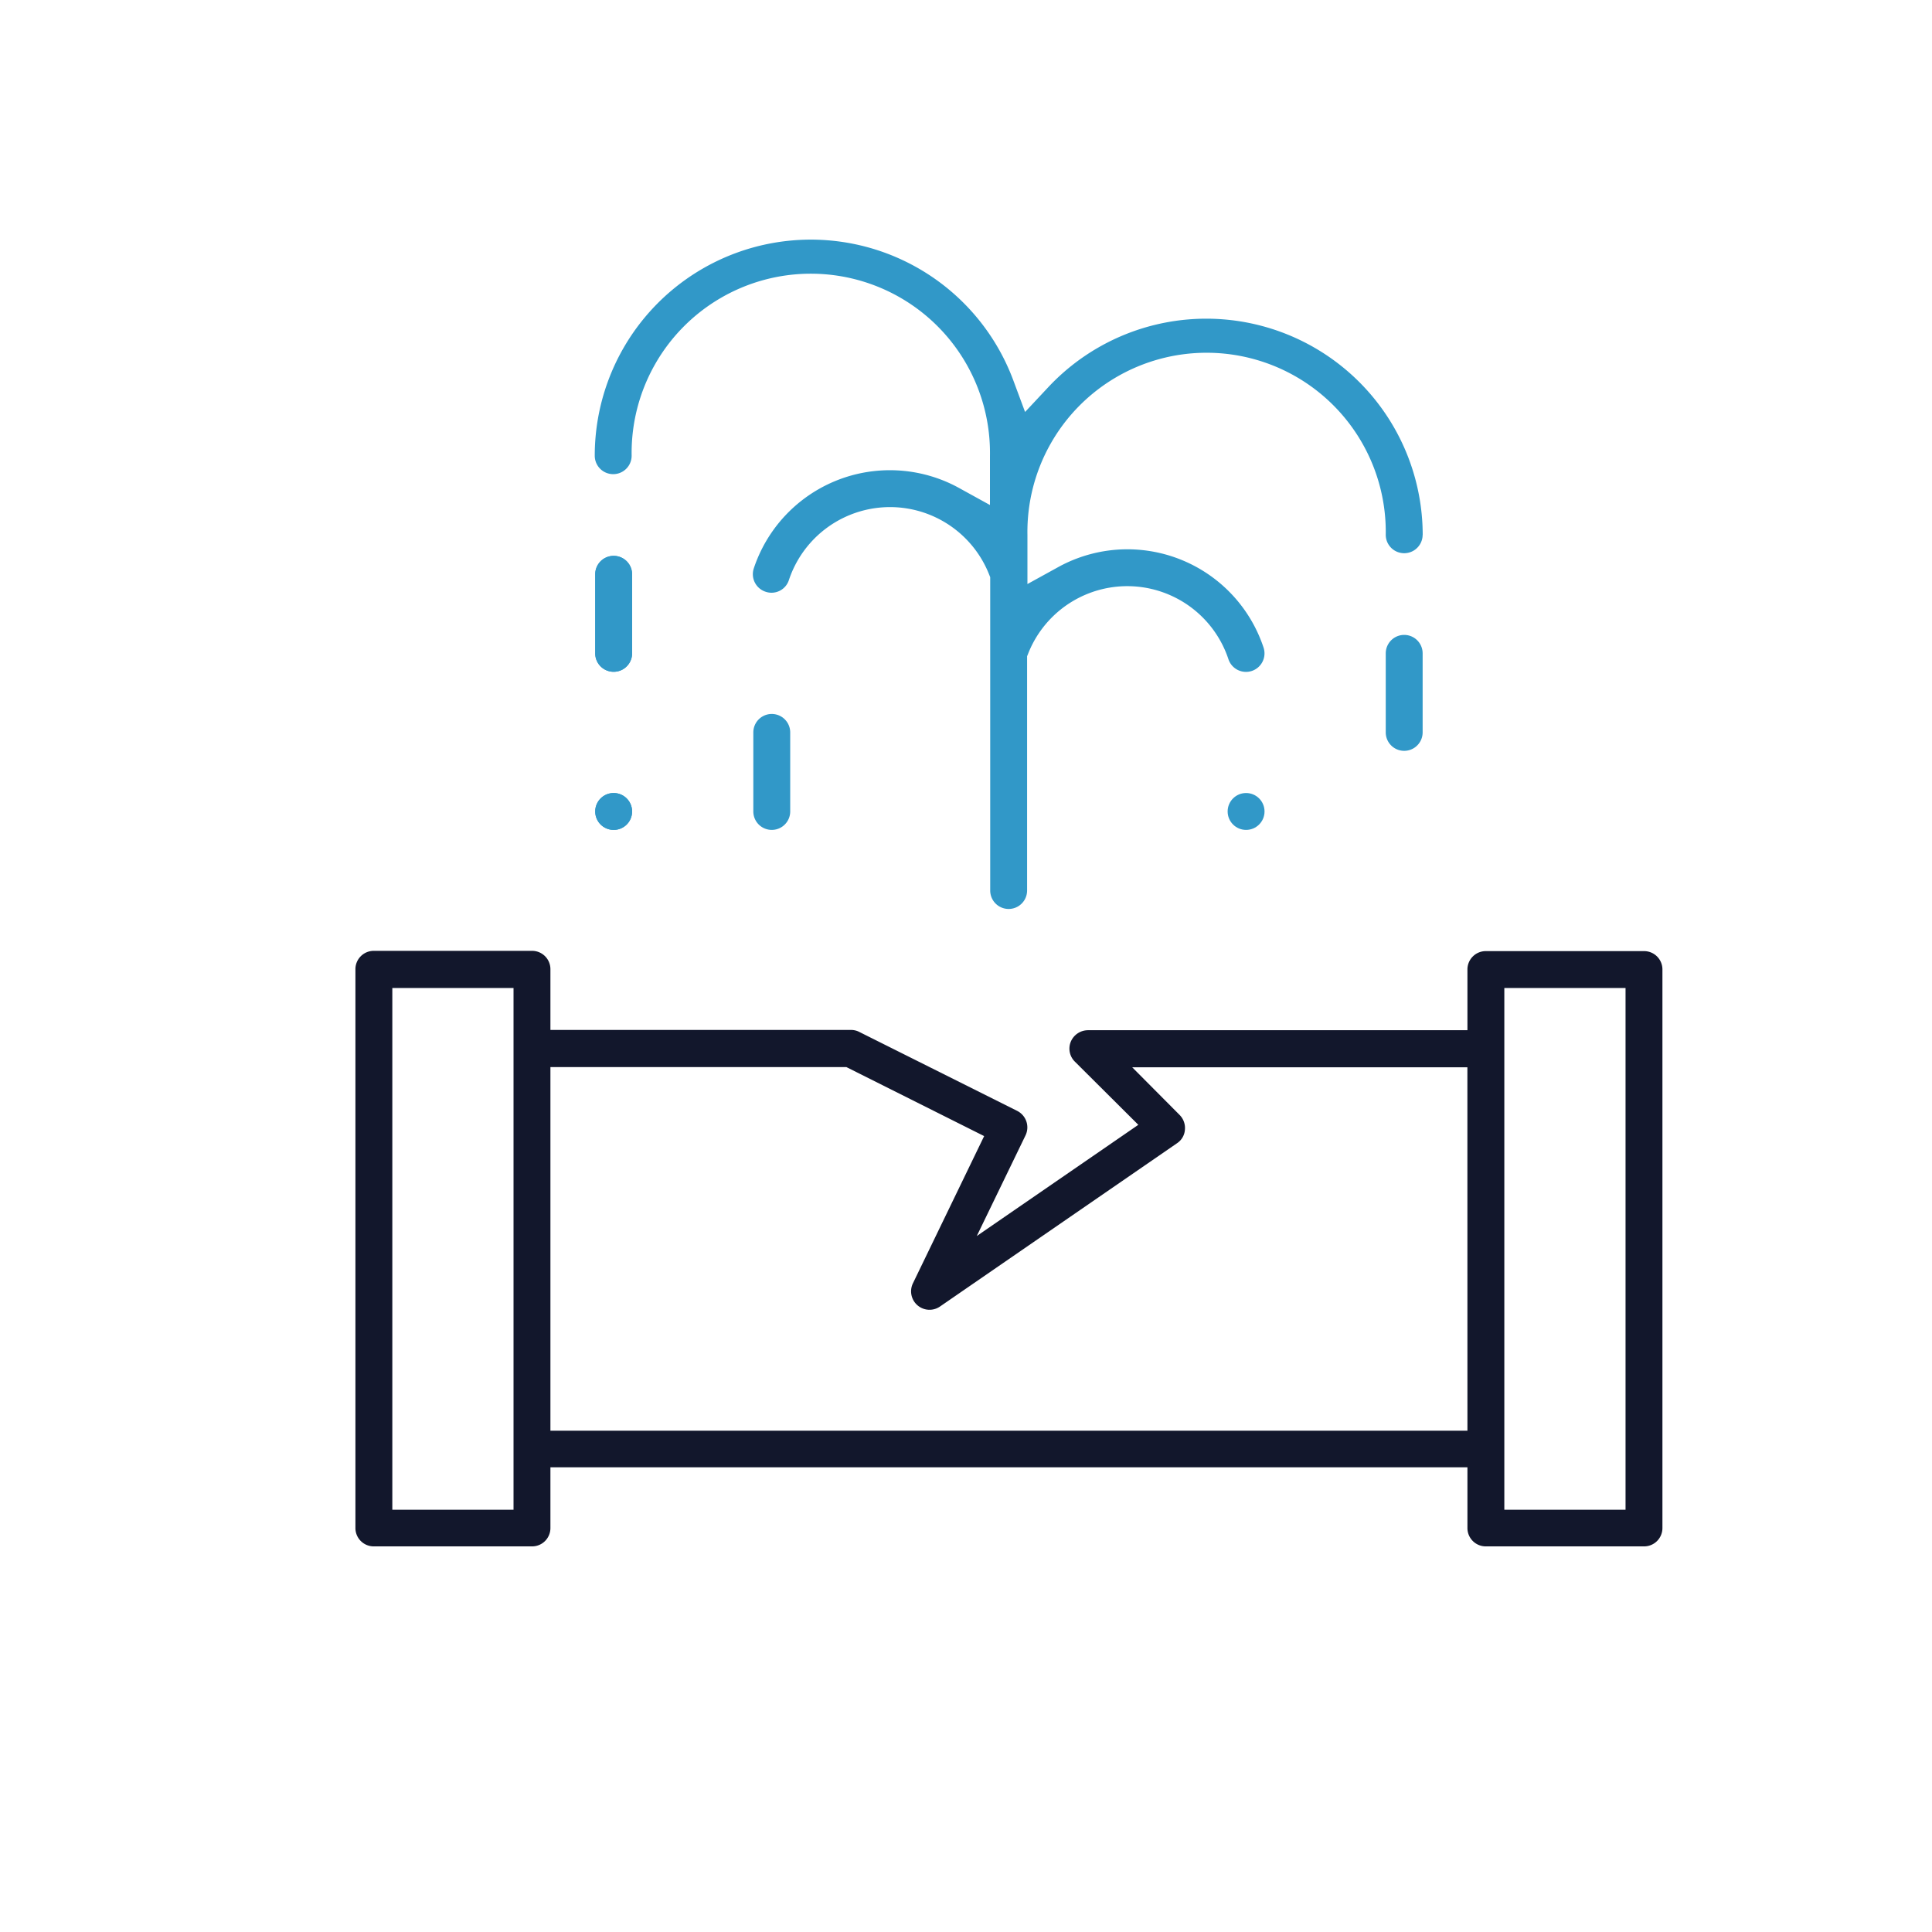
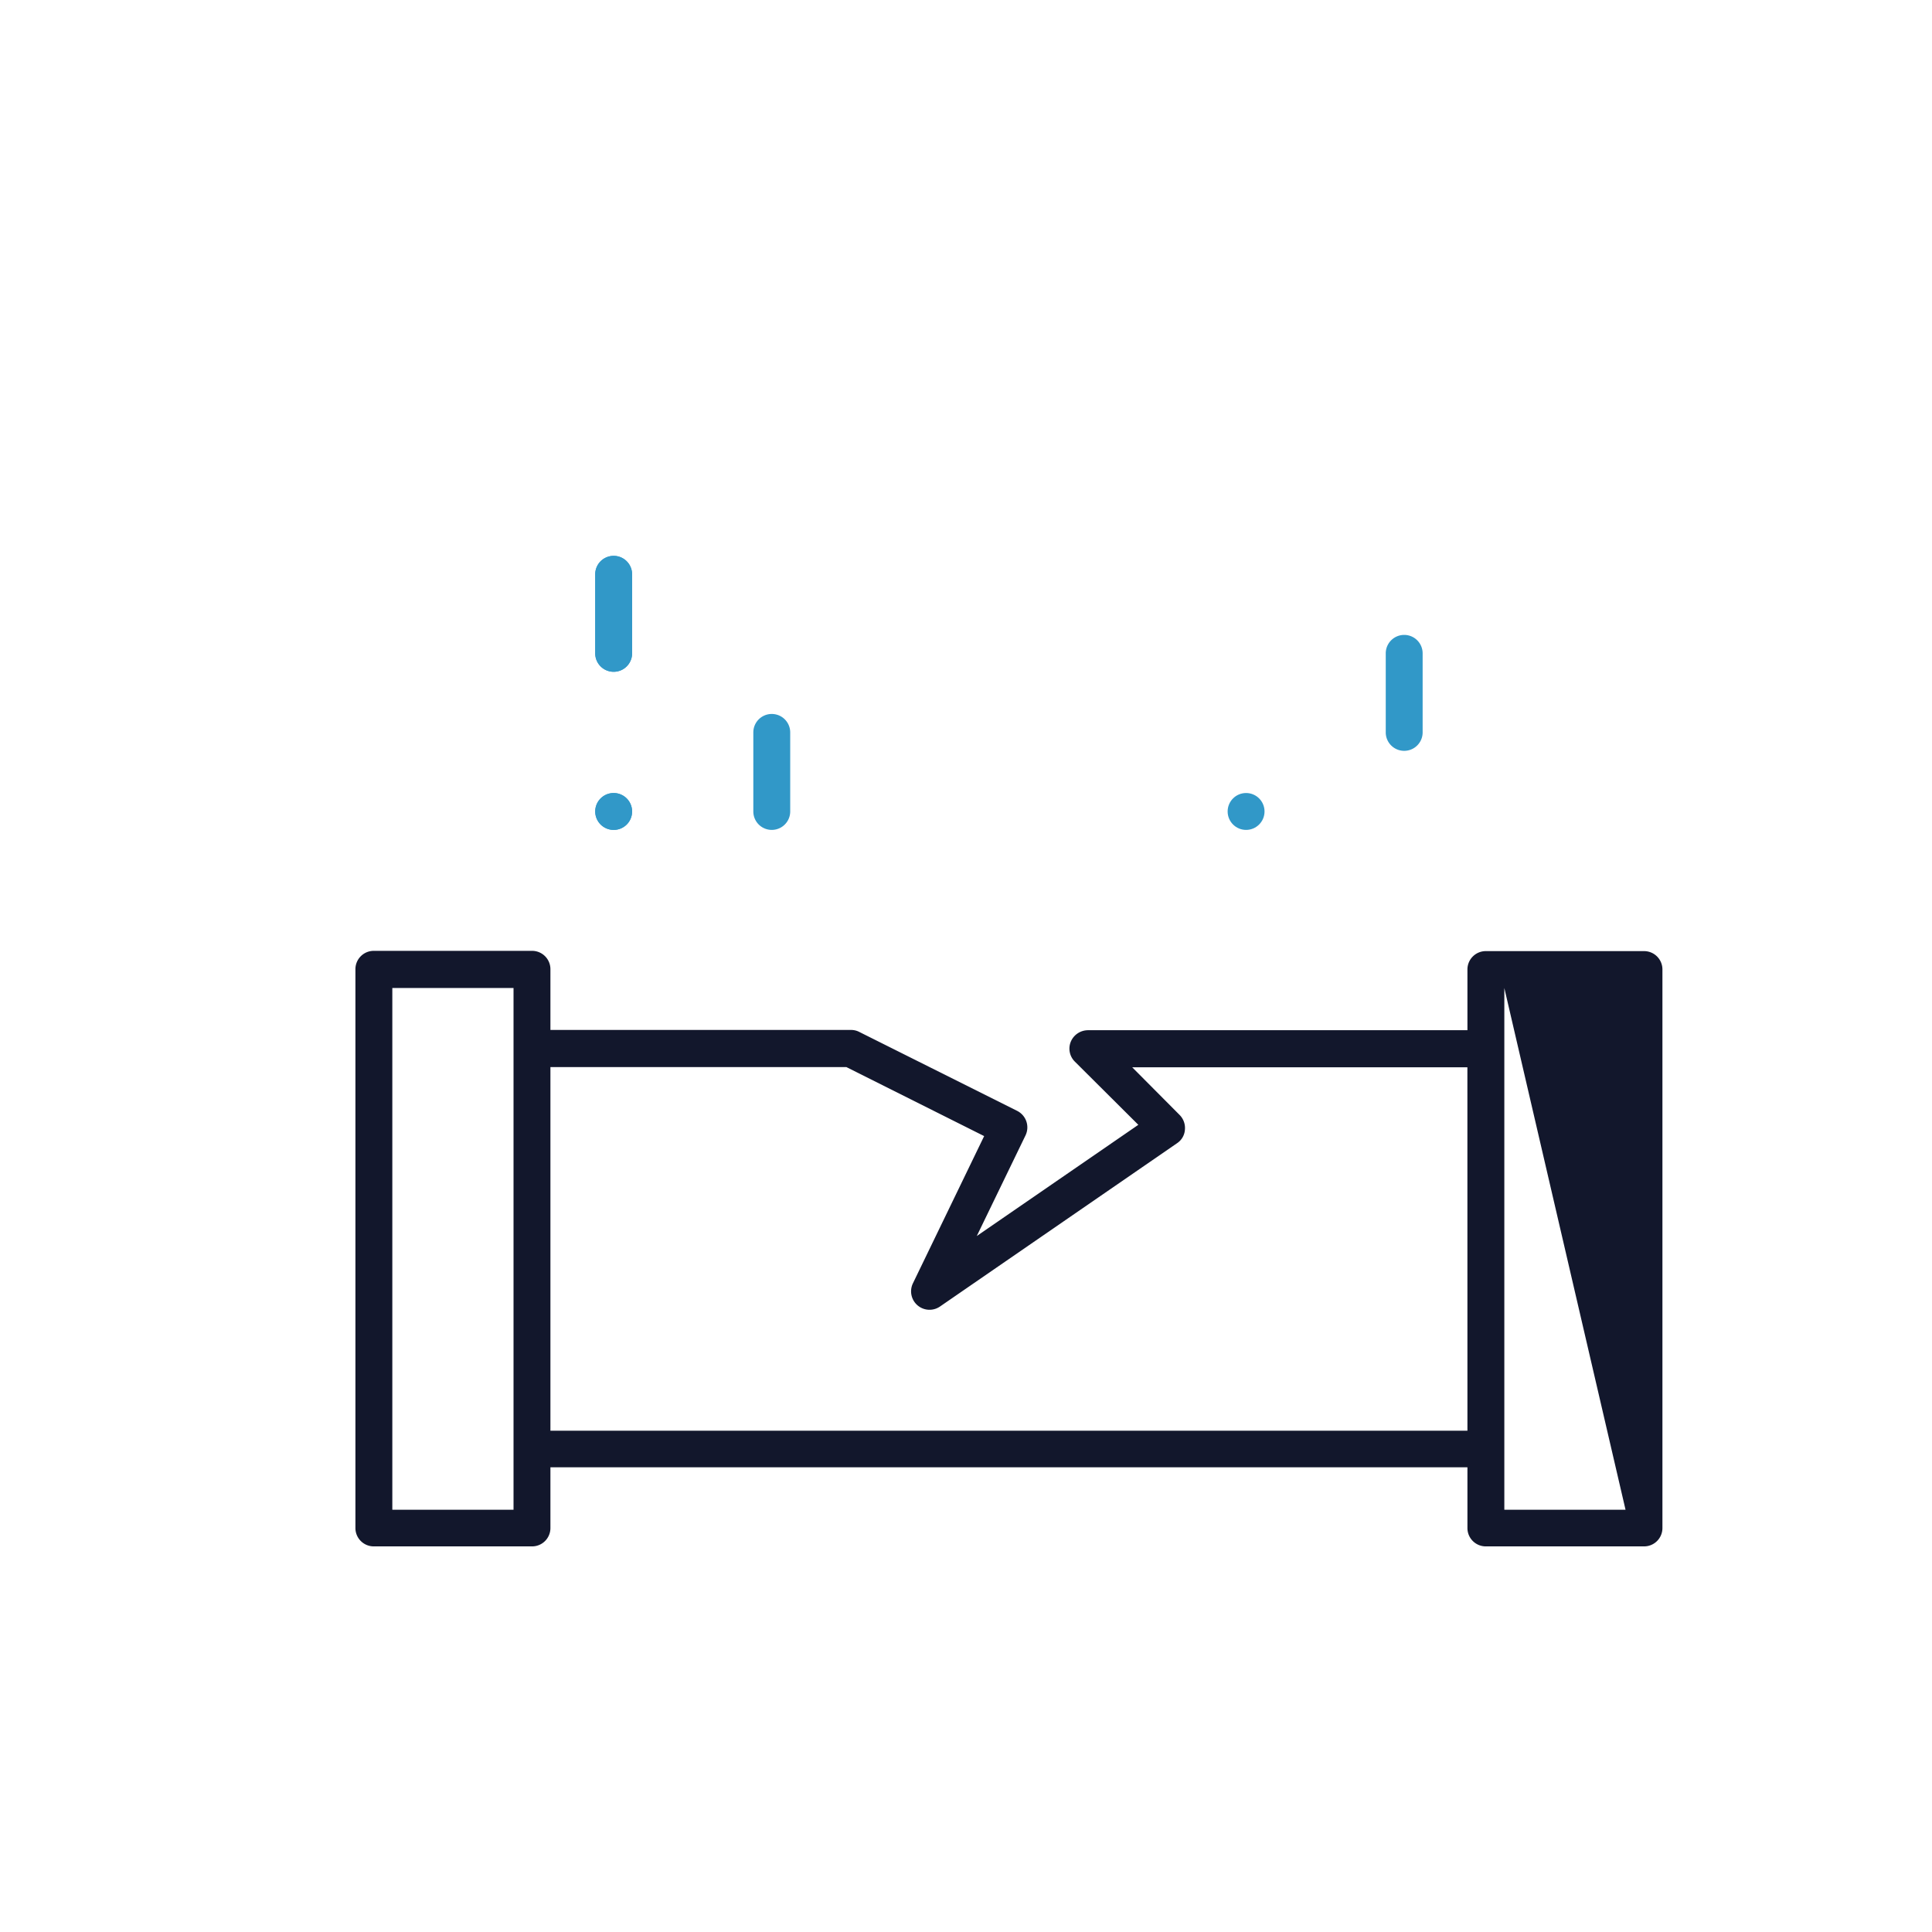
<svg xmlns="http://www.w3.org/2000/svg" width="172" height="172" viewBox="0 0 172 172">
  <defs>
    <clipPath id="f1tgmef0za">
      <circle data-name="Ellipse 5" cx="86" cy="86" r="86" transform="translate(712 1410)" style="fill:#fff;stroke:#707070" />
    </clipPath>
  </defs>
  <g data-name="Mask Group 4" transform="translate(-712 -1410)" style="clip-path:url(#f1tgmef0za)">
    <g data-name="Group 12">
-       <path data-name="Path 407" d="M107.971 29.049a1.642 1.642 0 1 1-3.284 0 15.952 15.952 0 1 0-31.9 0v4.387l2.768-1.525A12.771 12.771 0 0 1 93.8 39.067a1.647 1.647 0 1 1-3.12 1.056 9.487 9.487 0 0 0-17.782-.61l-.141.352V60.72a1.642 1.642 0 1 1-3.284 0V32.826l-.141-.352a9.487 9.487 0 0 0-17.782.61 1.625 1.625 0 0 1-2.088 1.032 1.643 1.643 0 0 1-1.032-2.088 12.77 12.77 0 0 1 18.251-7.155l2.77 1.527v-4.389a15.952 15.952 0 1 0-31.9 0 1.642 1.642 0 1 1-3.284 0 19.235 19.235 0 0 1 37.254-6.733l1.056 2.839 2.064-2.205a19.269 19.269 0 0 1 33.336 13.138z" transform="translate(730.682 1428.56)" style="fill:#3198c8" />
-     </g>
+       </g>
    <g data-name="Group 13">
-       <path data-name="Path 408" d="M117.491 96.392h-14.076a1.632 1.632 0 0 0-1.642 1.642v5.4H67.992a1.666 1.666 0 0 0-1.525 1.009 1.625 1.625 0 0 0 .352 1.783l5.654 5.63-14.381 9.9 4.34-8.962a1.644 1.644 0 0 0-.751-2.182l-14.076-7.038a1.572 1.572 0 0 0-.727-.164H20.134v-5.4a1.632 1.632 0 0 0-1.642-1.642H4.416a1.632 1.632 0 0 0-1.642 1.642v49.735a1.632 1.632 0 0 0 1.642 1.642h14.076a1.632 1.632 0 0 0 1.642-1.642v-5.4h81.639v5.4a1.632 1.632 0 0 0 1.642 1.642h14.076a1.632 1.632 0 0 0 1.642-1.642V98.034a1.632 1.632 0 0 0-1.642-1.642zM16.85 146.127H6.059V99.676H16.85zm84.923-7.038H20.134v-32.375h26.345l12.269 6.146-6.334 13.091a1.642 1.642 0 0 0 2.393 2.088l21.114-14.545a1.566 1.566 0 0 0 .7-1.2 1.644 1.644 0 0 0-.469-1.314l-4.223-4.246h29.84zm14.076 7.038h-10.791V99.676h10.791z" transform="translate(740.868 1398.283)" style="fill:#12172c" />
+       <path data-name="Path 408" d="M117.491 96.392h-14.076a1.632 1.632 0 0 0-1.642 1.642v5.4H67.992a1.666 1.666 0 0 0-1.525 1.009 1.625 1.625 0 0 0 .352 1.783l5.654 5.63-14.381 9.9 4.34-8.962a1.644 1.644 0 0 0-.751-2.182l-14.076-7.038a1.572 1.572 0 0 0-.727-.164H20.134v-5.4a1.632 1.632 0 0 0-1.642-1.642H4.416a1.632 1.632 0 0 0-1.642 1.642v49.735a1.632 1.632 0 0 0 1.642 1.642h14.076a1.632 1.632 0 0 0 1.642-1.642v-5.4h81.639v5.4a1.632 1.632 0 0 0 1.642 1.642h14.076a1.632 1.632 0 0 0 1.642-1.642V98.034a1.632 1.632 0 0 0-1.642-1.642zM16.85 146.127H6.059V99.676H16.85zm84.923-7.038H20.134v-32.375h26.345l12.269 6.146-6.334 13.091a1.642 1.642 0 0 0 2.393 2.088l21.114-14.545a1.566 1.566 0 0 0 .7-1.2 1.644 1.644 0 0 0-.469-1.314l-4.223-4.246h29.84zm14.076 7.038h-10.791V99.676z" transform="translate(740.868 1398.283)" style="fill:#12172c" />
    </g>
    <g data-name="Group 14">
      <path data-name="Path 409" d="M37.615 53.067a1.642 1.642 0 1 1-3.284 0v-7.038a1.642 1.642 0 1 1 3.284 0z" transform="translate(730.659 1415.099)" style="fill:#3198c8" />
      <path data-name="Path 410" d="M37.615 46.029v7.038a1.642 1.642 0 1 1-3.284 0v-7.038a1.642 1.642 0 1 1 3.284 0z" transform="translate(730.659 1415.099)" style="fill:#3198c8" />
    </g>
    <g data-name="Group 15">
      <path data-name="Path 411" d="M58.421 66.836v7.038a1.642 1.642 0 1 1-3.284 0v-7.038a1.642 1.642 0 1 1 3.284 0z" transform="translate(723.929 1408.368)" style="fill:#3198c8" />
    </g>
    <g data-name="Group 16">
      <path data-name="Path 412" d="M141.647 56.433v7.037a1.642 1.642 0 1 1-3.284 0v-7.037a1.642 1.642 0 1 1 3.284 0z" transform="translate(697.006 1411.733)" style="fill:#3198c8" />
    </g>
    <g data-name="Group 17" transform="translate(821.293 1480.599)">
      <circle data-name="Ellipse 10" cx="1.642" cy="1.642" transform="translate(0 .001)" style="fill:#3198c8" r="1.642" />
    </g>
    <g data-name="Group 18" transform="translate(764.989 1480.599)">
      <path data-name="Path 413" d="M35.973 78.881a1.642 1.642 0 1 1 1.642-1.642 1.632 1.632 0 0 1-1.642 1.642z" transform="translate(-34.33 -75.596)" style="fill:#3198c8" />
      <circle data-name="Ellipse 11" cx="1.642" cy="1.642" transform="translate(.001 .001)" style="fill:#3198c8" r="1.642" />
    </g>
  </g>
</svg>